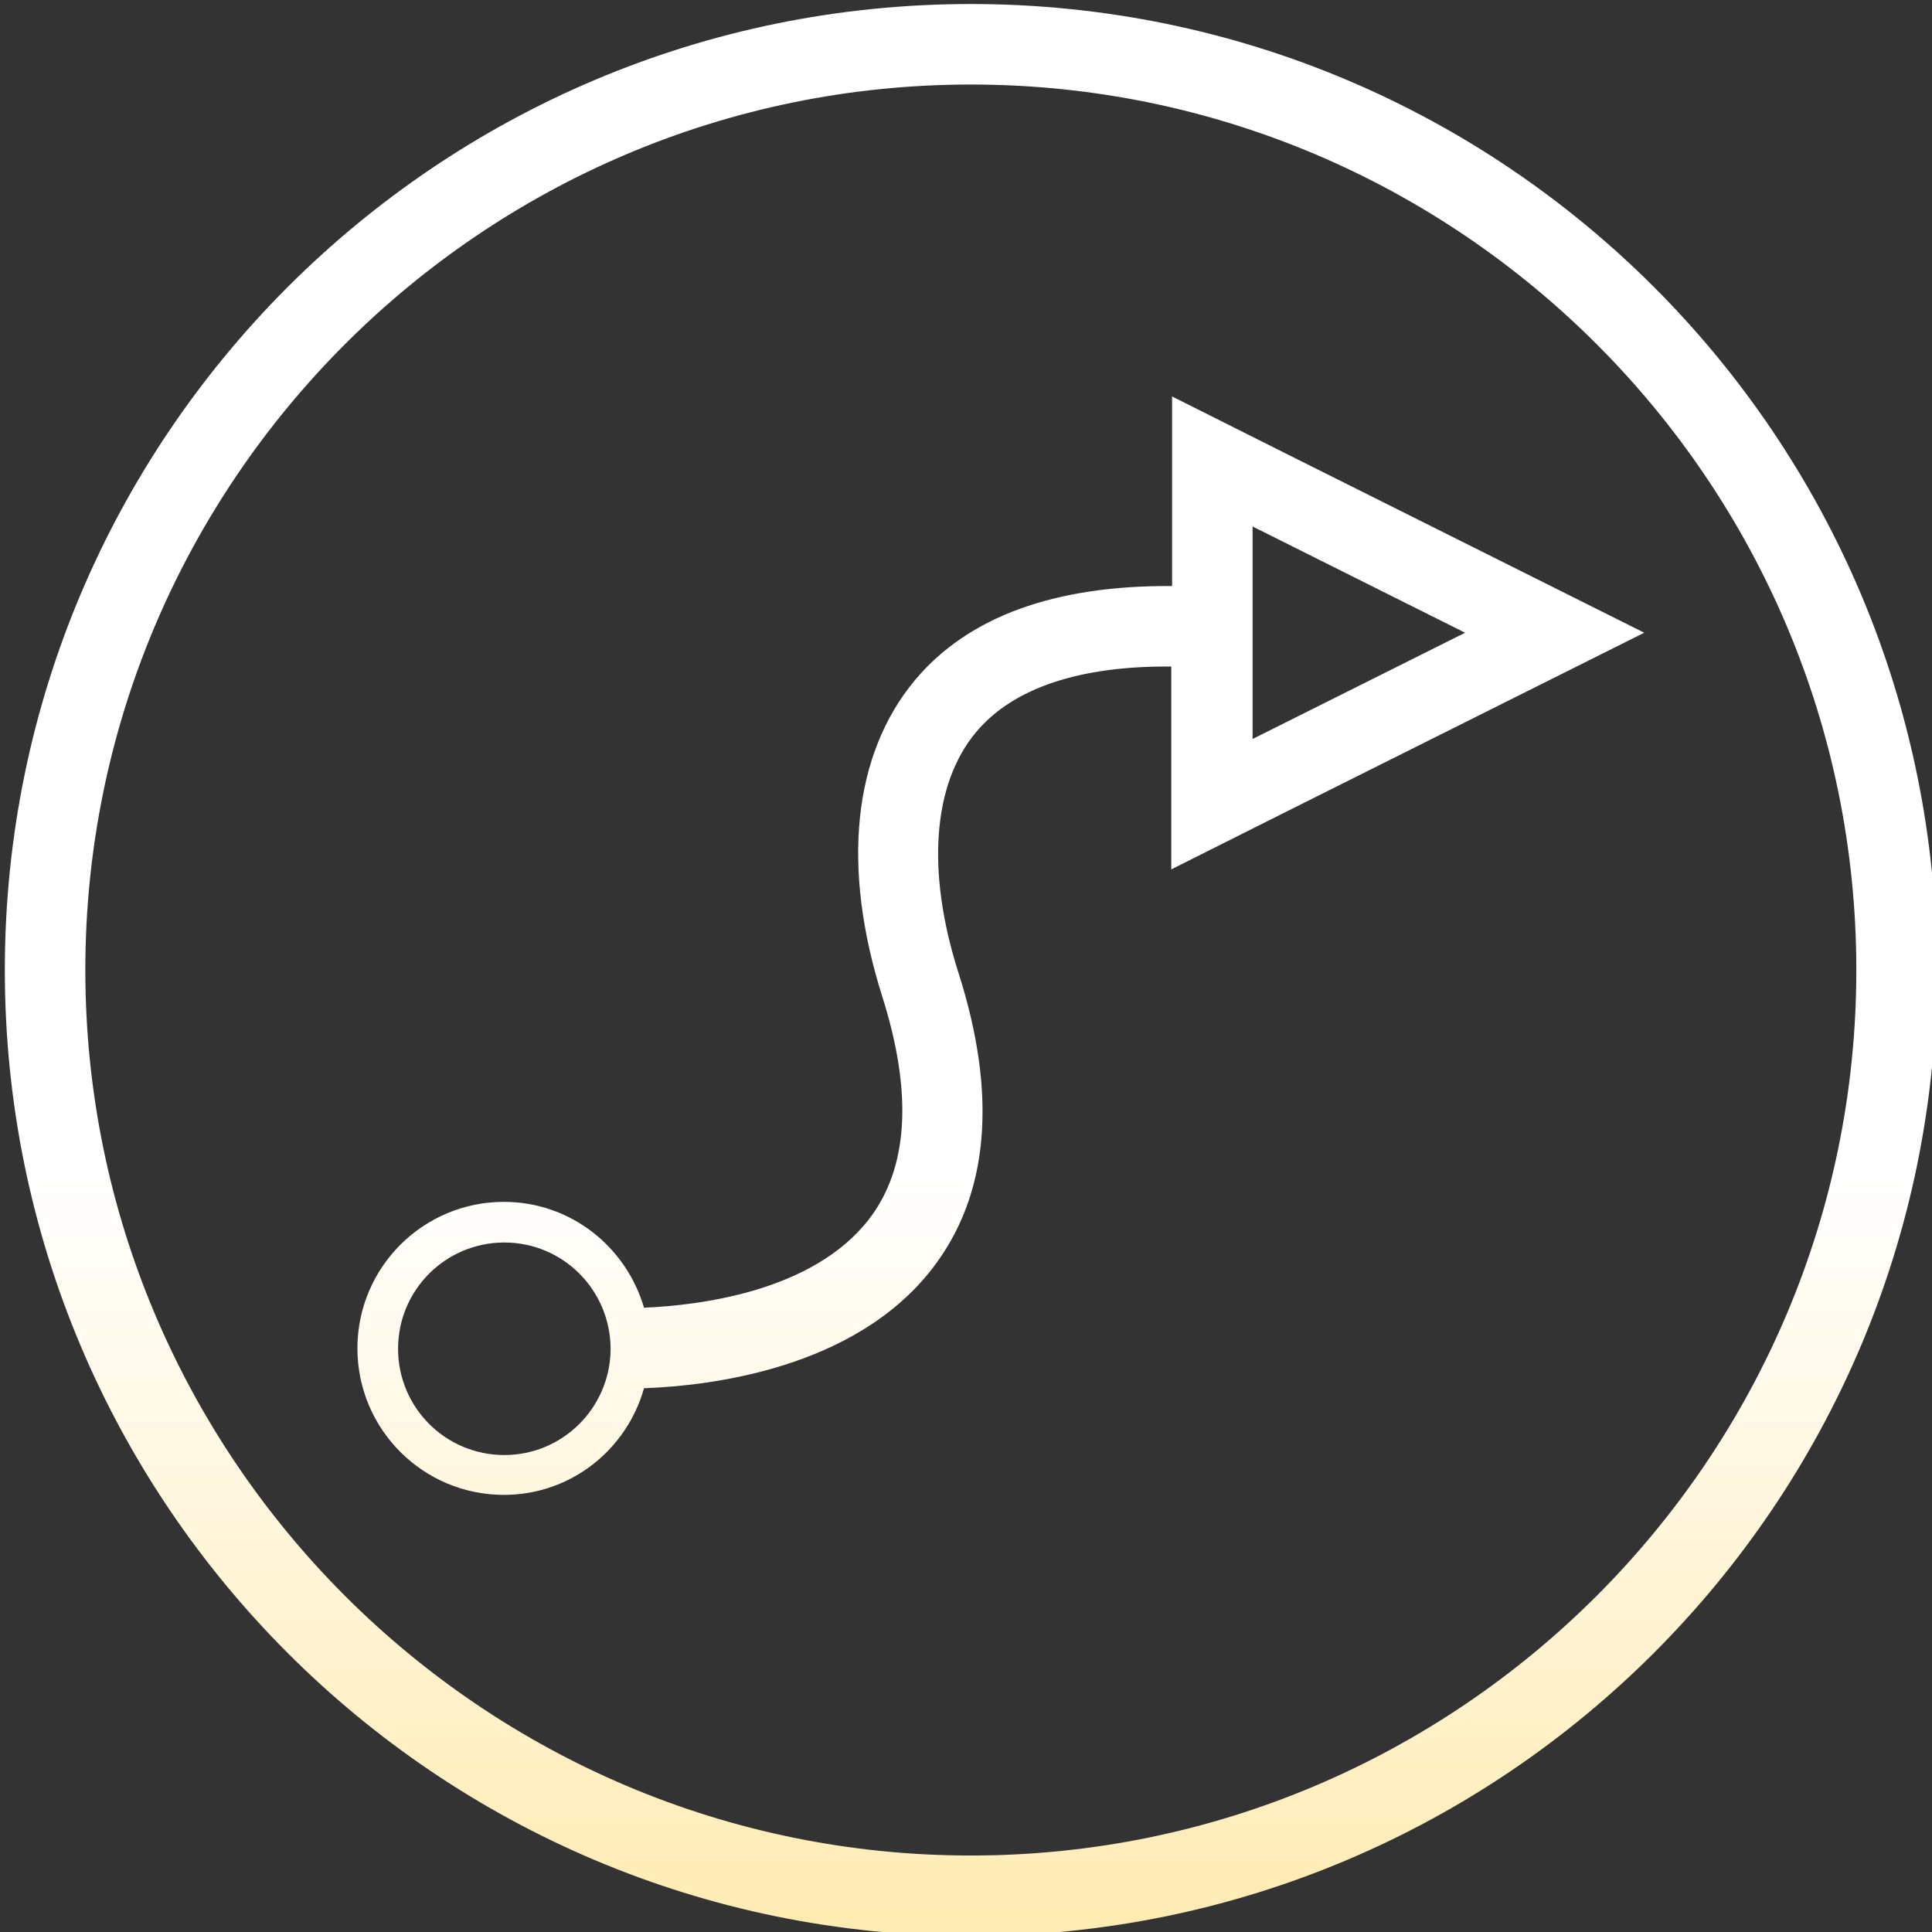
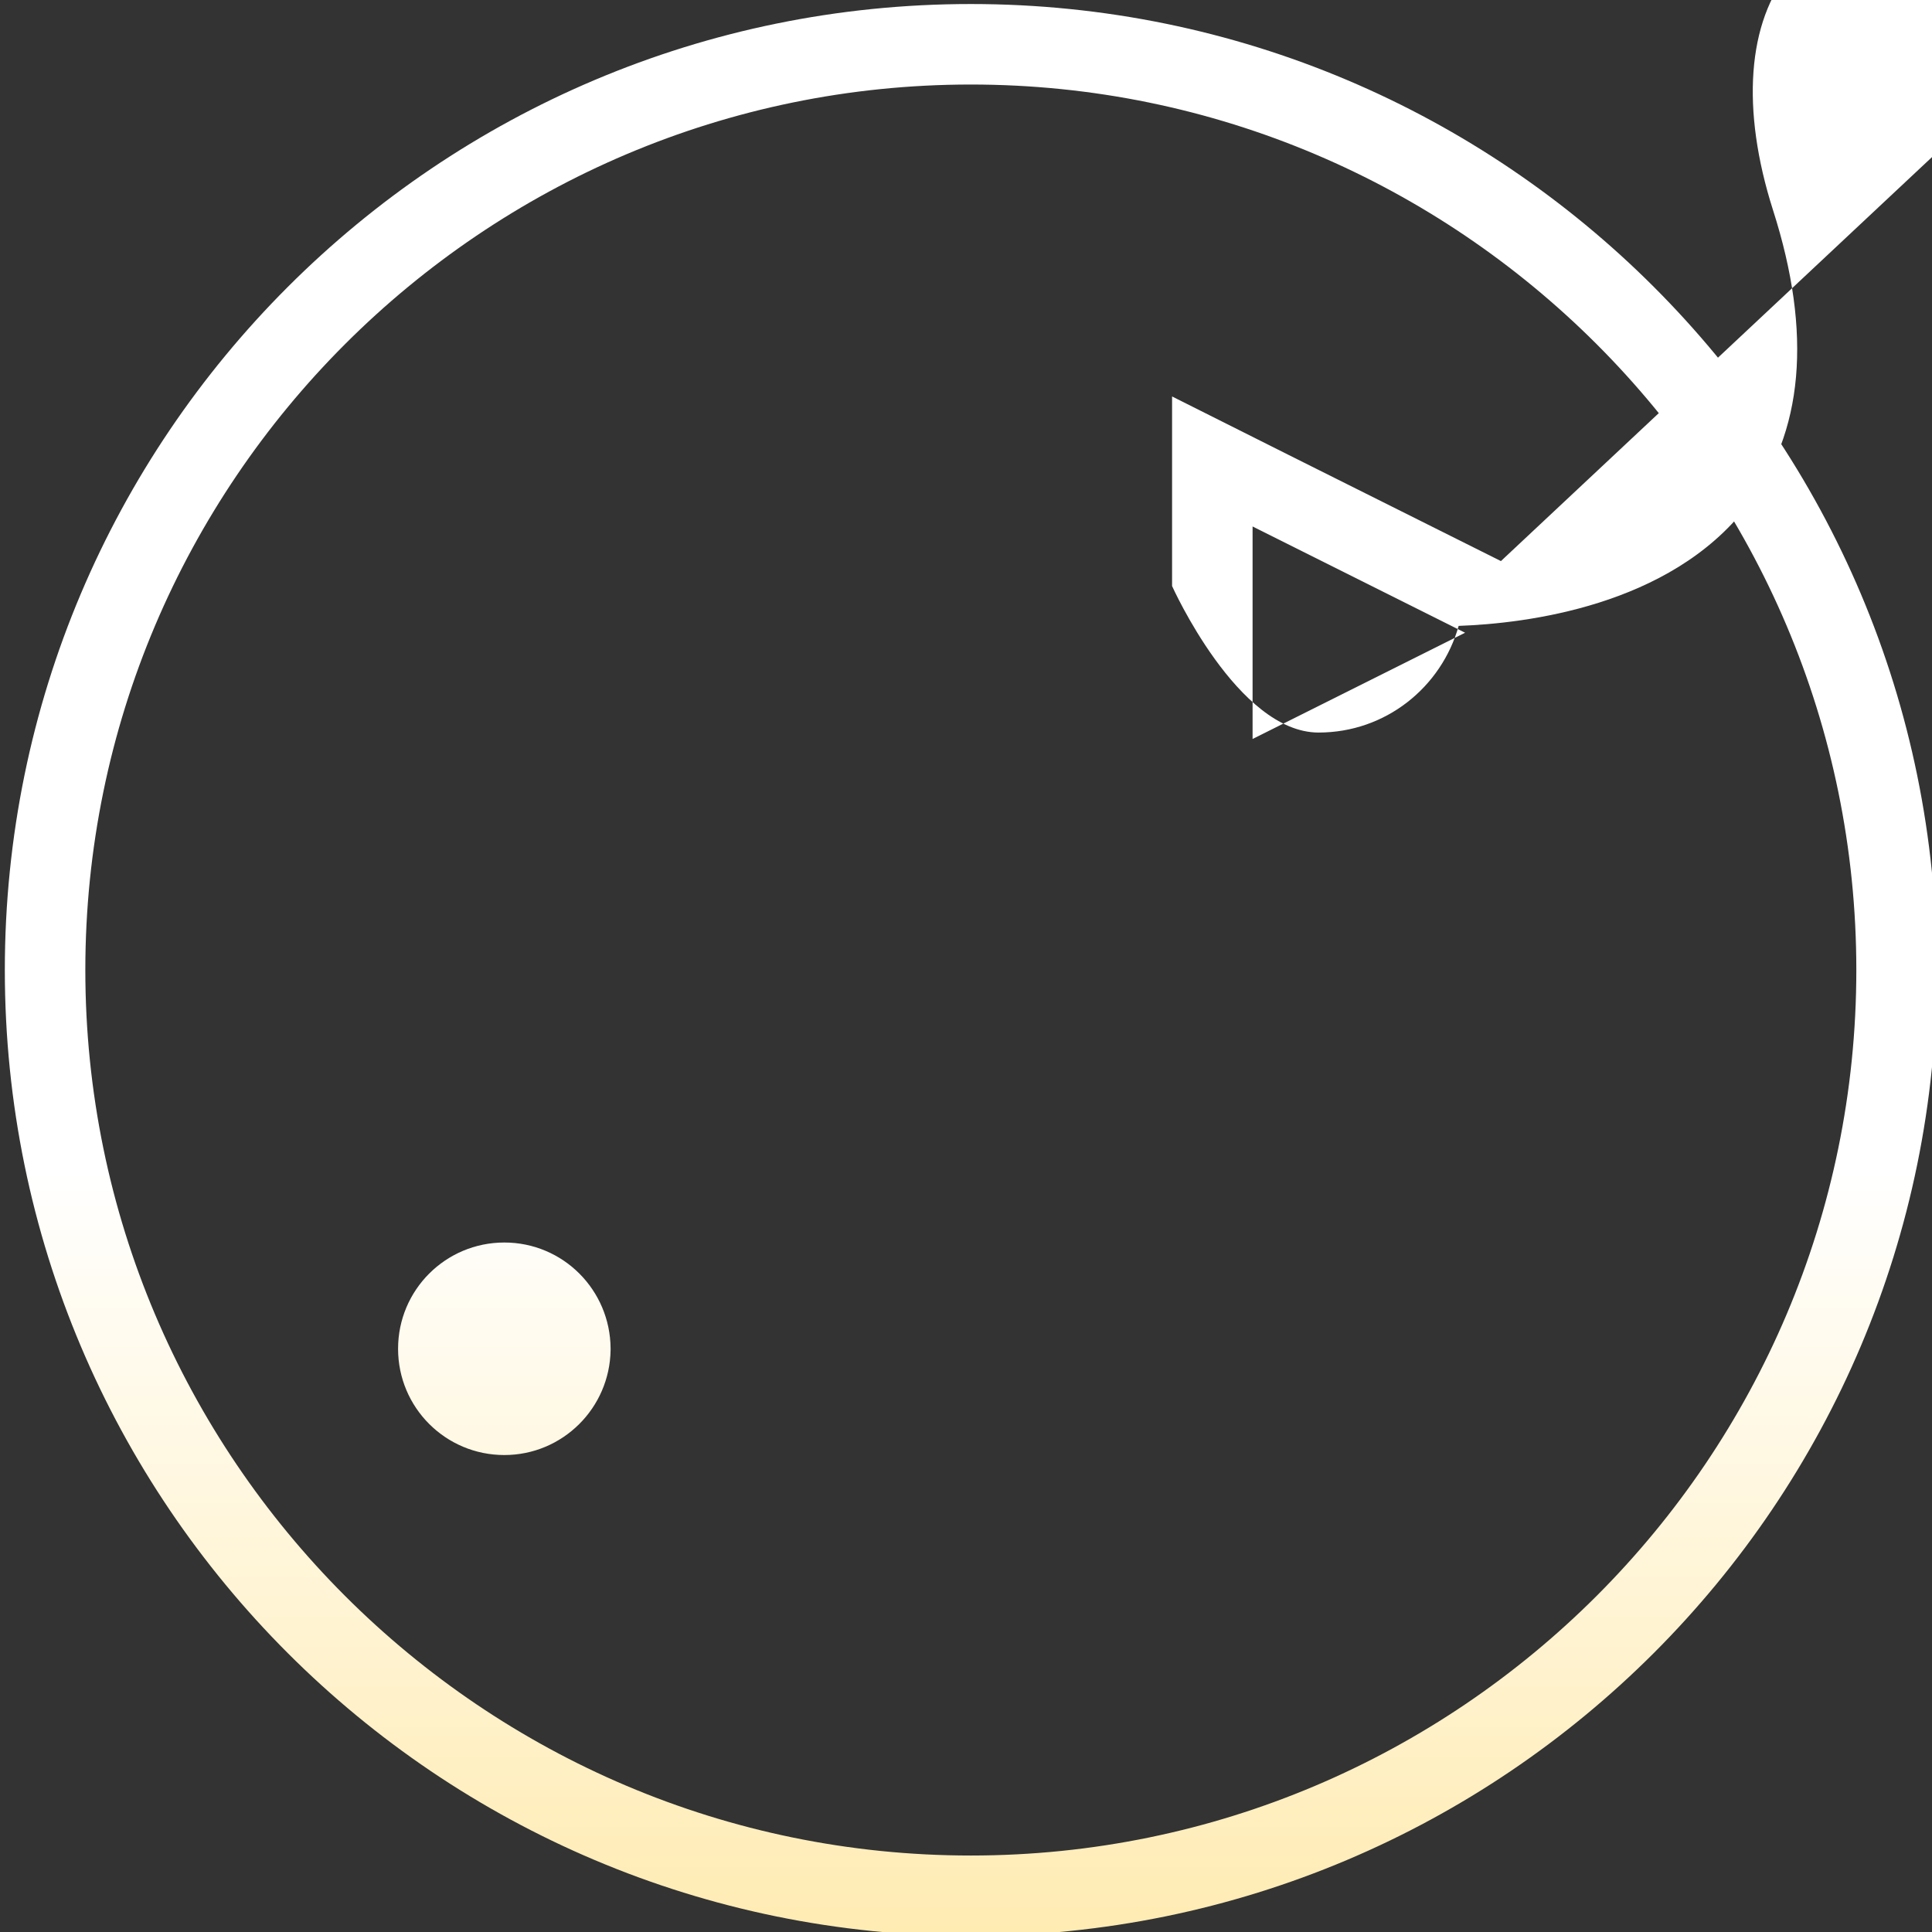
<svg xmlns="http://www.w3.org/2000/svg" id="Layer_1" data-name="Layer 1" viewBox="0 0 48 48">
  <rect x="0" y="0" width="48" height="48" fill="#333333" stroke="none" />
  <defs>
    <style>
      .cls-1 {
        fill: url(#linear-gradient);
      }
    </style>
    <linearGradient id="linear-gradient" x1="24.12" y1="48.5" x2="24.12" y2="0" gradientUnits="userSpaceOnUse">
      <stop offset="0" stop-color="#ffebb1" />
      <stop offset=".4" stop-color="#fff" />
      <stop offset="1" stop-color="#fff" />
    </linearGradient>
  </defs>
-   <path class="cls-1" d="m24.12,2.1c12.13,0,22,9.87,22,22s-9.87,22-22,22S2.12,36.23,2.12,24.1,11.99,2.1,24.12,2.1m0-2C10.87.1.12,10.84.12,24.1s10.75,24,24,24,24-10.75,24-24S37.38.1,24.12.1h0Zm13.17,13.84l-5.28-2.64-2.89-1.45v4.71c-2.9-.02-5.06.75-6.39,2.34-1.54,1.85-1.83,4.64-.81,7.86.76,2.4.65,4.26-.33,5.53-1.39,1.8-4.21,2.14-5.59,2.2-.44-1.51-1.82-2.63-3.48-2.63-2.01,0-3.64,1.63-3.64,3.64s1.63,3.64,3.64,3.64c1.66,0,3.05-1.12,3.48-2.65,1.67-.06,5.24-.49,7.16-2.97,1.41-1.82,1.63-4.3.65-7.36-.8-2.51-.64-4.68.44-5.97.92-1.1,2.58-1.65,4.85-1.63v5.04l2.89-1.45,5.28-2.64,3.58-1.79-3.58-1.79Zm-24.76,22.21c-1.46,0-2.64-1.18-2.64-2.64s1.18-2.64,2.64-2.64,2.63,1.18,2.64,2.63v.04c-.02,1.44-1.19,2.61-2.64,2.61ZM31.12,13.08l5.28,2.64-5.28,2.64v-5.28Z" />
+   <path class="cls-1" d="m24.12,2.1c12.13,0,22,9.87,22,22s-9.87,22-22,22S2.12,36.23,2.12,24.1,11.99,2.1,24.12,2.1m0-2C10.87.1.12,10.84.12,24.1s10.75,24,24,24,24-10.75,24-24S37.38.1,24.12.1h0Zm13.17,13.84l-5.28-2.64-2.89-1.45v4.71s1.63,3.64,3.64,3.64c1.66,0,3.05-1.12,3.48-2.65,1.67-.06,5.24-.49,7.16-2.97,1.41-1.82,1.63-4.3.65-7.36-.8-2.51-.64-4.68.44-5.97.92-1.1,2.58-1.65,4.85-1.63v5.04l2.89-1.45,5.28-2.64,3.58-1.79-3.58-1.79Zm-24.76,22.21c-1.46,0-2.64-1.18-2.64-2.64s1.18-2.64,2.64-2.64,2.63,1.18,2.64,2.63v.04c-.02,1.44-1.19,2.61-2.64,2.61ZM31.12,13.08l5.28,2.64-5.28,2.64v-5.28Z" />
</svg>